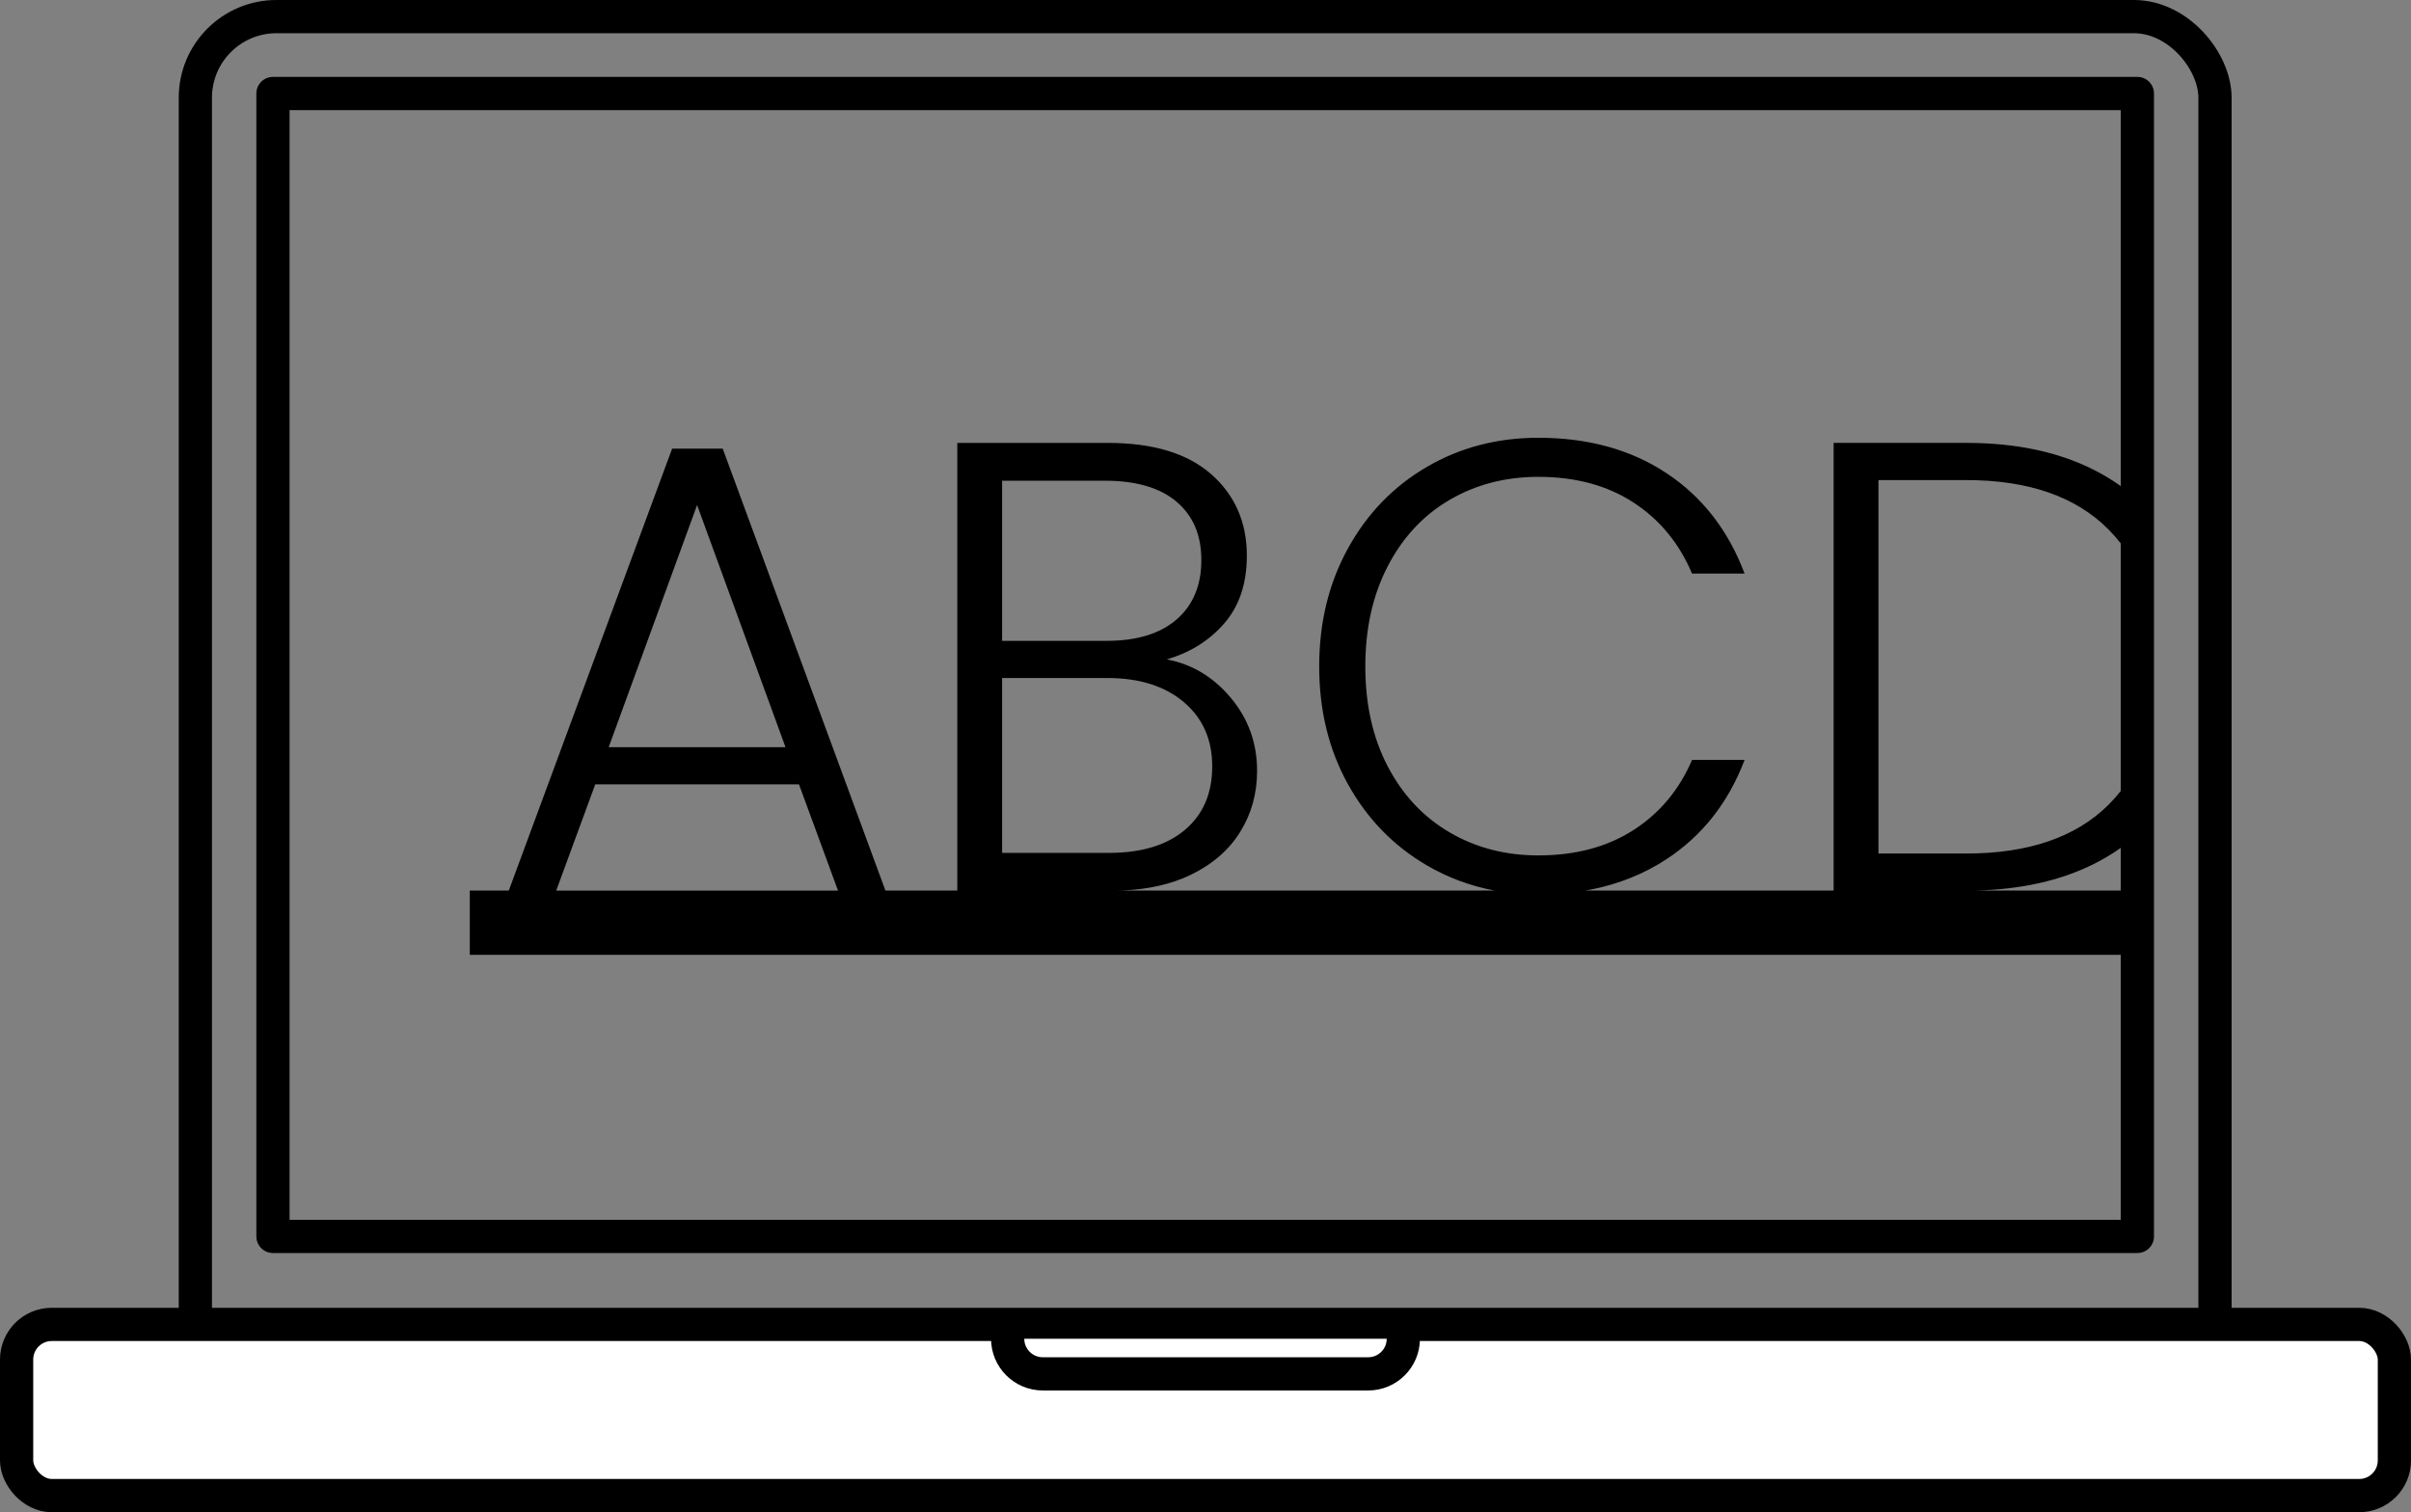
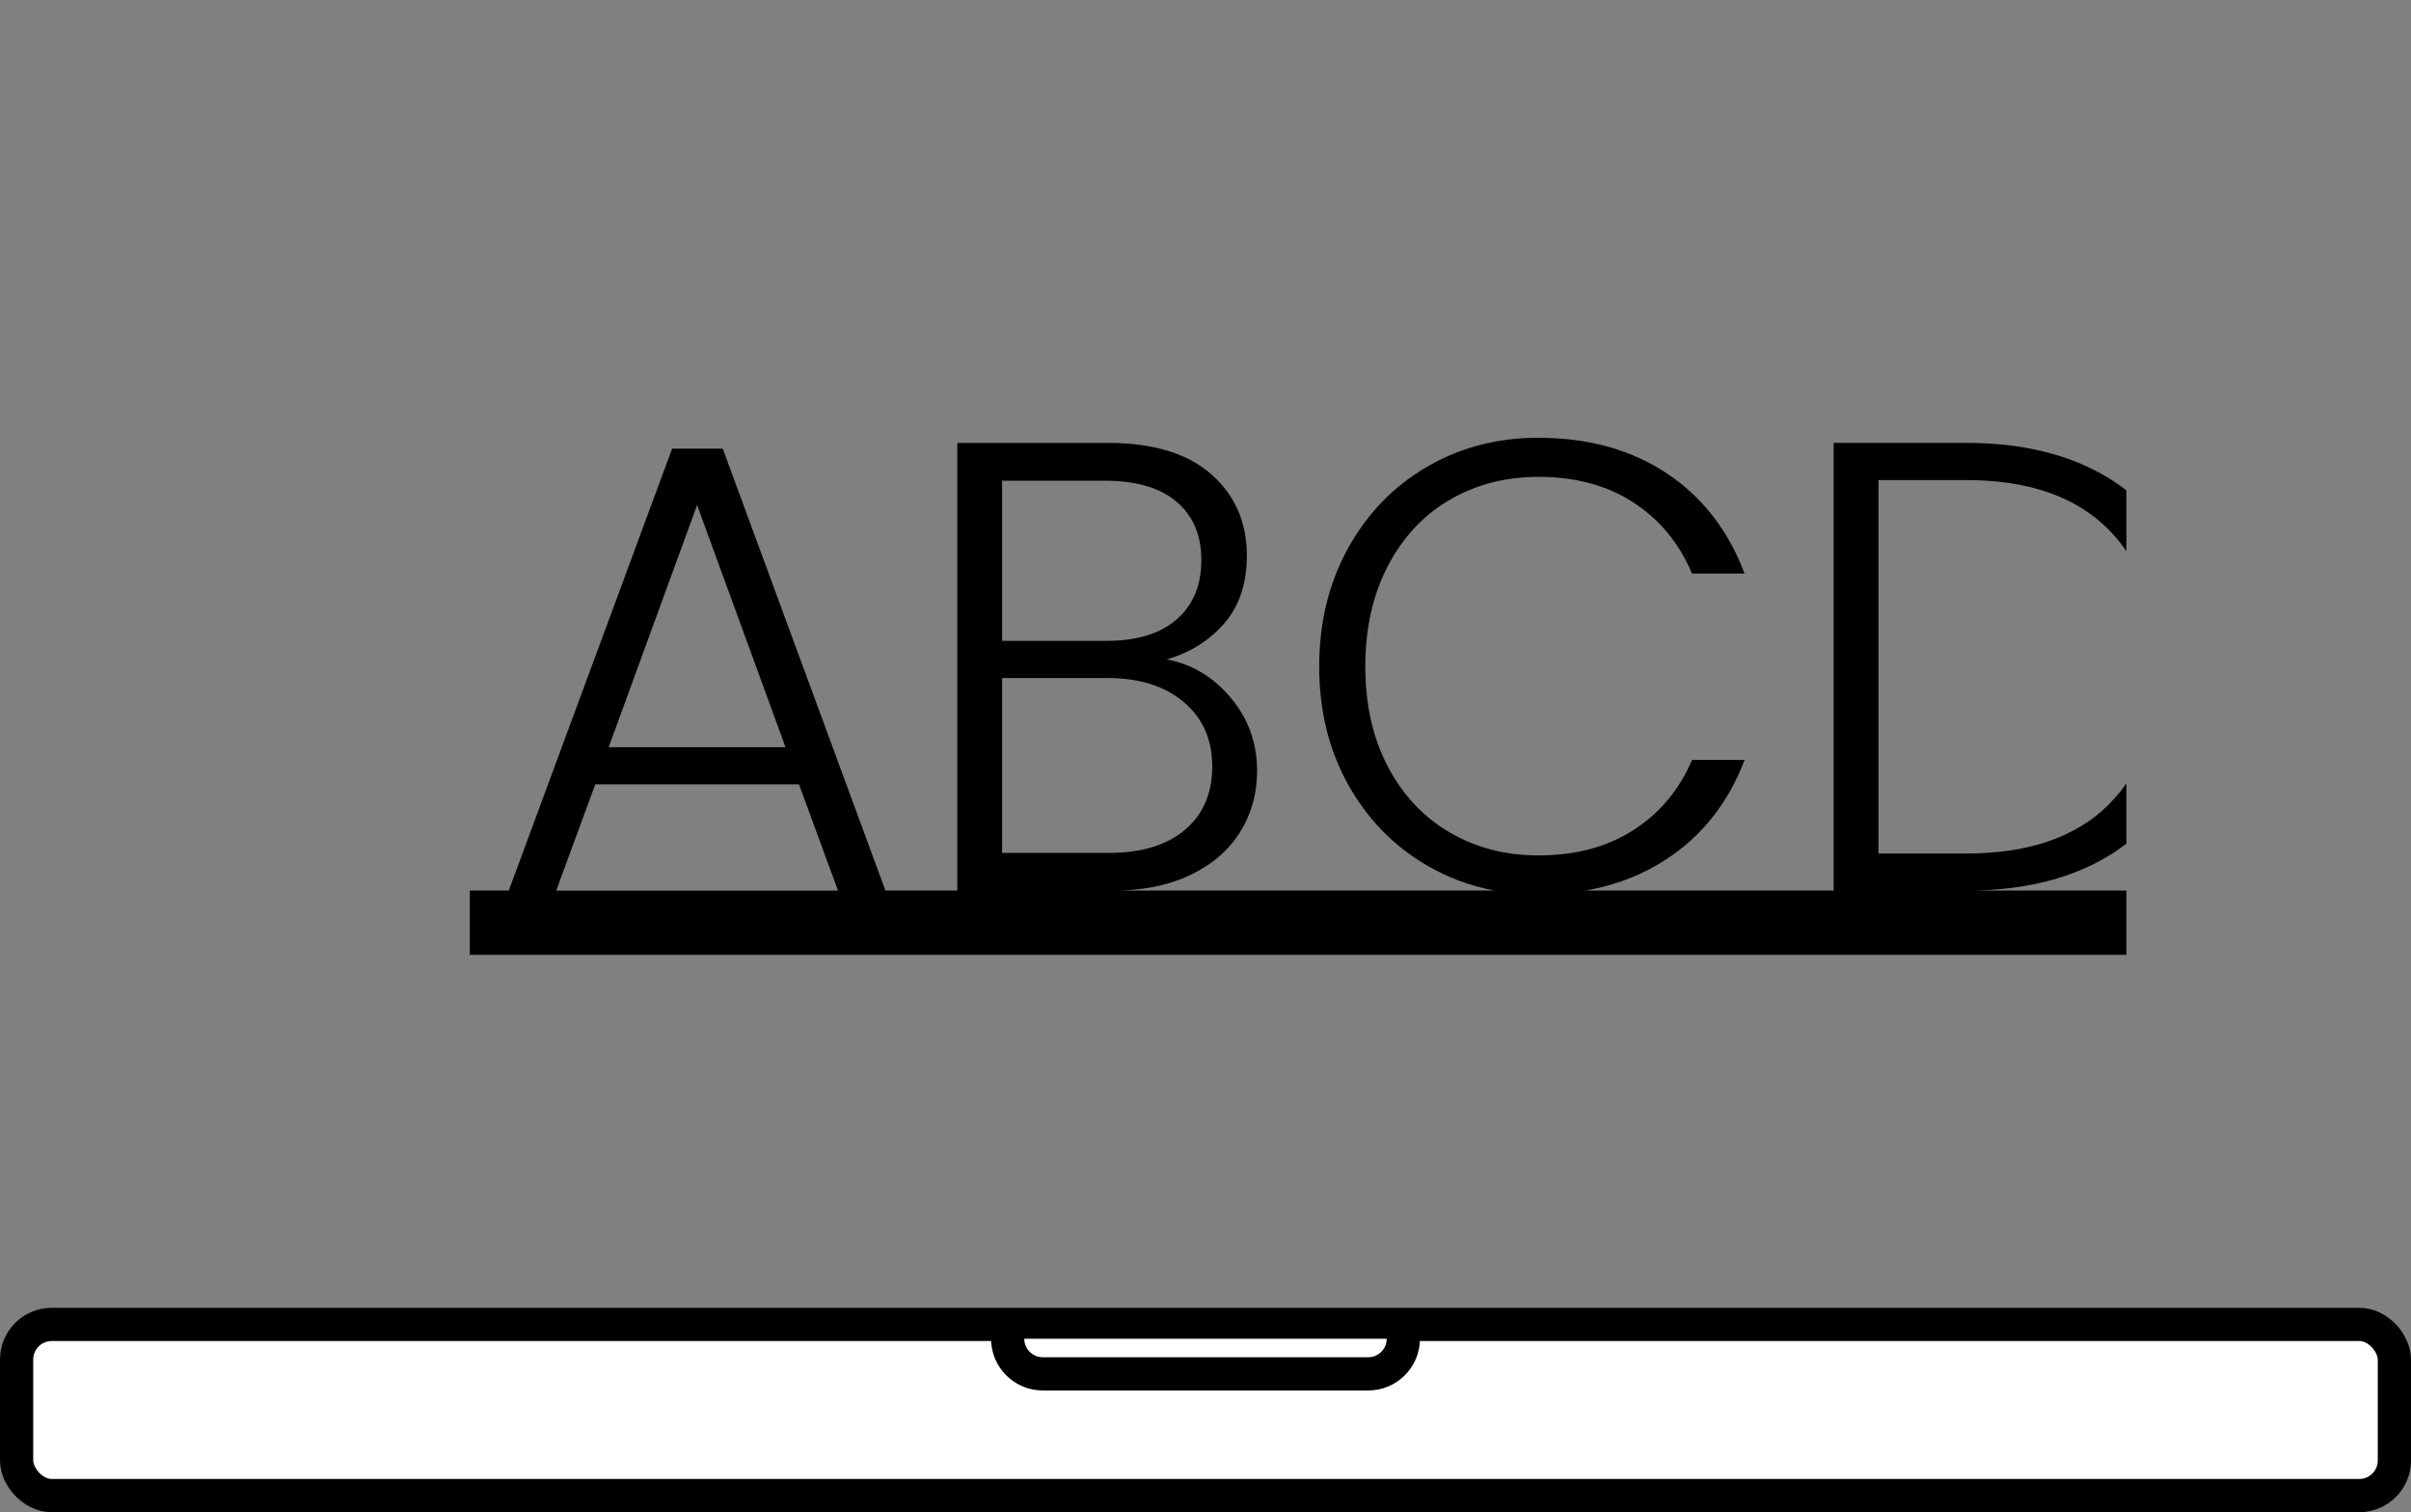
<svg xmlns="http://www.w3.org/2000/svg" viewBox="0 0 1305.99 819.22" data-name="Layer 2" id="Layer_2">
  <rect x="0" y="0" width="1305.99" height="819.22" fill="#808080" stroke="none" />
  <defs>
    <style>
      .cls-1, .cls-2 {
        fill: none;
      }

      .cls-2, .cls-3 {
        stroke: #000;
        stroke-linecap: round;
        stroke-linejoin: round;
        stroke-width: 18px;
      }

      .cls-3 {
        fill: #fff;
      }

      .cls-4 {
        clip-path: url(#clippath);
      }
    </style>
    <clipPath id="clippath">
      <rect transform="translate(1261.81 648.97) rotate(180)" height="427.14" width="1041.83" y="110.91" x="109.99" class="cls-1" />
    </clipPath>
  </defs>
  <g data-name="Layer 1" id="Layer_1-2">
    <g>
-       <rect ry="43.94" rx="43.94" height="774.26" width="1094" y="9" x="105.82" class="cls-2" />
-       <rect height="619.16" width="1009.91" y="50.66" x="147.86" class="cls-2" />
      <rect ry="19.03" rx="19.03" height="92.73" width="1287.99" y="717.49" x="9" class="cls-3" />
      <path d="M545.83,725.25c0,10.51,8.52,19.03,19.03,19.03h176.26c10.51,0,19.03-8.52,19.03-19.03" class="cls-3" />
      <g class="cls-4">
        <path d="M5717.84,482.47v-19.39l122.15-201.62h-120.07v-21.52h148.52v19.43s-122.15,201.62-122.15,201.62h123.89v21.47h21.44v34.81h-1986.57l13.89,12.78h-32.62l-13.75-12.78H254.48s0-34.81,0-34.81h21.12l88.47-239.4h27.42l88.13,239.4h38.92s0-242.52,0-242.52h81.55c24.52,0,43.2,5.67,56.04,17,12.84,11.34,19.26,26.03,19.26,44.07,0,15.04-4.05,27.24-12.15,36.61-8.1,9.37-18.51,15.91-31.23,19.61,13.65,2.55,25.22,9.49,34.7,20.82,9.49,11.34,14.23,24.52,14.23,39.56,0,12.26-3.06,23.31-9.2,33.14-6.13,9.83-15.1,17.58-26.89,23.25-10.32,4.96-22.42,7.75-36.29,8.37l-4,.09h205.12l-.53-.09c-12.9-2.47-25-6.99-36.27-13.57-18.04-10.53-32.27-25.16-42.68-43.9-10.41-18.74-15.62-40.02-15.62-63.85s5.21-45.17,15.62-64.03c10.41-18.86,24.64-33.55,42.68-44.07,18.04-10.53,38.17-15.79,60.38-15.79,27.07,0,50.26,6.42,69.58,19.26,19.32,12.84,33.37,30.94,42.16,54.31h-28.46c-6.94-16.43-17.52-29.27-31.75-38.52-14.23-9.25-31.41-13.88-51.53-13.88-17.81,0-33.83,4.16-48.06,12.49-14.23,8.33-25.39,20.3-33.49,35.92-8.1,15.62-12.15,33.72-12.15,54.31s4.05,38.63,12.15,54.13c8.1,15.5,19.26,27.42,33.49,35.74,14.23,8.33,30.25,12.49,48.06,12.49,20.13,0,37.3-4.57,51.53-13.71,14.23-9.14,24.81-21.8,31.75-38h28.46c-8.79,23.13-22.9,41.06-42.34,53.79-12.15,7.95-25.74,13.42-40.77,16.4l-3.09.56h134.44s0-242.52,0-242.52h71.83c26.84,0,49.86,4.86,69.06,14.57,19.2,9.72,33.89,23.71,44.07,41.99,10.18,18.28,15.27,40.02,15.27,65.24s-5.09,46.56-15.27,64.72c-10.18,18.16-24.87,32.04-44.07,41.64-18,9-39.36,13.78-64.07,14.35h-.99s169.18.01,169.18.01v-242.87h126.66v20.13h-102.37v90.57h91.96v20.13h-91.96v91.96h102.37v20.08h47.86v-242.52h131.17v20.13h-106.88v90.57h90.22v20.13h-90.22v111.7s230.12,0,230.12,0l-2.66-.55c-11.6-2.59-22.54-6.85-32.82-12.77-18.28-10.53-32.68-25.22-43.2-44.07-10.53-18.85-15.79-40.2-15.79-64.02s5.26-45.17,15.79-64.03c10.53-18.86,24.93-33.55,43.2-44.07,18.28-10.53,38.64-15.79,61.08-15.79,25.91,0,48.58,6.48,68.01,19.43,19.43,12.96,33.55,31,42.34,54.14h-28.46c-6.94-15.96-17.52-28.51-31.75-37.65-14.23-9.14-30.94-13.71-50.14-13.71-18.04,0-34.24,4.16-48.58,12.49-14.34,8.33-25.68,20.19-34.01,35.57-8.33,15.38-12.49,33.26-12.49,53.62s4.16,38.29,12.49,53.79c8.33,15.5,19.66,27.42,34.01,35.74,14.34,8.33,30.54,12.49,48.58,12.49,16.89,0,32.1-3.64,45.63-10.93,13.53-7.29,24.41-17.7,32.62-31.23,8.21-13.53,12.9-29.32,14.05-47.37h-102.02v-19.78h127.7v17.7c-1.16,21.28-6.94,40.54-17.35,57.78-10.41,17.24-24.35,30.83-41.82,40.78-9.83,5.6-20.33,9.62-31.51,12.07l-1.89.38h136.97v-242.52h24.29v108.97h131.52v-108.97h24.29v242.52h55.51v-242.52h24.29v242.52h84.52l-.16-.04c-10.42-2.79-19.28-7.91-26.58-15.36-11.68-11.91-17.52-28.05-17.52-48.41h24.64c.23,13.19,3.53,23.94,9.89,32.27,6.36,8.33,16.37,12.49,30.02,12.49s22.56-3.82,28.8-11.45c6.25-7.63,9.37-17.12,9.37-28.45v-183.58h24.29v183.58c0,18.51-5.67,33.37-17,44.59-6.38,6.31-13.96,10.85-22.75,13.61l-2.6.75h103.44v-242.52h24.29v113.48l105.15-113.48h30.89l-113.47,121.11,114.47,121.41h35.83v-242.52h24.29v222.79h87.1v19.73h34.67v-239.4h25.68l92.65,207.52,92.65-207.52h26.03v239.4h55.19v-242.52h24.29l134.3,203.7v-203.7h24.29v242.52h138.55l-2.65-.55c-11.6-2.59-22.54-6.85-32.82-12.77-18.28-10.53-32.68-25.22-43.2-44.07-10.53-18.85-15.79-40.2-15.79-64.02s5.26-45.17,15.79-64.03c10.53-18.86,24.93-33.55,43.2-44.07,18.28-10.53,38.64-15.79,61.08-15.79s43.15,5.26,61.42,15.79c18.28,10.53,32.62,25.22,43.03,44.07,10.41,18.85,15.62,40.2,15.62,64.03s-5.21,45.17-15.62,64.03c-10.41,18.86-24.75,33.54-43.03,44.07-10.28,5.92-21.26,10.18-32.93,12.77l-2.67.55h138.69v-242.52h73.22c27.07,0,47.48,6.36,61.25,19.09,13.77,12.72,20.65,29.61,20.65,50.66s-6.83,37.59-20.47,50.32c-13.65,12.72-34.12,19.09-61.42,19.09h-48.93v103.37h254.78l-2.65-.55c-11.6-2.59-22.54-6.85-32.82-12.77-18.28-10.53-32.68-25.22-43.2-44.07-10.53-18.85-15.79-40.2-15.79-64.02s5.26-45.17,15.79-64.03c10.53-18.86,24.93-33.54,43.2-44.07,18.28-10.53,38.63-15.79,61.07-15.79s43.15,5.26,61.42,15.79c18.28,10.53,32.62,25.22,43.03,44.07,10.41,18.85,15.62,40.2,15.62,64.03s-5.44,46.33-16.31,65.41c-10.87,19.09-25.8,33.72-44.77,43.9l13.15,12.1h92.71v-242.52h72.87c27.07,0,47.6,6.48,61.6,19.43,14,12.96,20.99,29.96,20.99,51.01,0,17.58-5.03,32.56-15.09,44.94-10.06,12.38-24.93,20.42-44.59,24.12l62.43,103.02h94.77l-3.44-.78c-5.09-1.3-9.92-2.99-14.47-5.07-12.15-5.55-21.69-13.3-28.63-23.25-6.94-9.95-10.64-21.05-11.11-33.31h25.68c1.16,11.8,6.36,22.15,15.62,31.06,9.25,8.91,22.79,13.36,40.6,13.36,16.43,0,29.44-4.22,39.04-12.67,9.6-8.44,14.4-19.14,14.4-32.1,0-10.41-2.66-18.8-7.98-25.16-5.32-6.36-11.91-11.1-19.78-14.23-7.87-3.12-18.74-6.54-32.62-10.24-16.19-4.39-29.03-8.67-38.52-12.84-9.49-4.16-17.58-10.64-24.29-19.43-6.71-8.79-10.06-20.71-10.06-35.74,0-12.49,3.24-23.66,9.72-33.49,6.48-9.83,15.62-17.52,27.41-23.08,11.8-5.55,25.33-8.33,40.6-8.33,22.44,0,40.54,5.49,54.31,16.48,13.76,10.99,21.69,25.16,23.77,42.51h-26.37c-1.62-9.95-7.06-18.8-16.31-26.55-9.25-7.75-21.75-11.62-37.48-11.62-14.58,0-26.72,3.87-36.44,11.62-9.72,7.75-14.58,18.33-14.58,31.75,0,10.18,2.66,18.39,7.98,24.64,5.32,6.25,11.97,10.99,19.95,14.23,7.98,3.24,18.8,6.71,32.45,10.41,15.73,4.4,28.45,8.73,38.17,13.01,9.72,4.28,17.93,10.82,24.64,19.61,6.71,8.79,10.06,20.59,10.06,35.4,0,11.34-3.01,22.09-9.02,32.27-6.01,10.18-14.92,18.39-26.72,24.64-4.42,2.34-9.17,4.24-14.25,5.71l-4.66,1.18h151.83s0-222.39,0-222.39h-67.67v-20.13h159.28v20.13h-67.32v222.39h169.01l-3.39-.79c-14.04-3.63-26.15-10.29-36.34-19.98-16.31-15.5-24.46-38.63-24.46-69.4v-152.34h24.29v152.69c0,24.06,5.72,41.87,17.18,53.44,11.45,11.57,27.13,17.35,47.02,17.35s35.45-5.73,46.67-17.18c11.22-11.45,16.83-29.32,16.83-53.61v-152.69h24.29v152.34c0,30.77-8.16,53.9-24.47,69.4-10.19,9.69-22.31,16.35-36.34,19.98l-3.39.79h190.81l-91.94-242.52h26.37l79.47,216.19,80.16-216.19h25.68l-91.94,242.52h176.83l-67.21-242.52h26.03l55.52,212.73,62.12-212.73h27.07l60.38,212.73,55.87-212.73h26.03l-68.7,242.52h92.35l73.19-122.11-73.22-120.42h27.07l61.42,100.98,59.34-100.98h27.07l-73.91,121.46,73.54,121.06h100.3v-94.34l-78.43-148.18h27.41l63.16,125.97,62.81-125.97h27.07l-77.73,148.18v94.34h100.28ZM5345.54,482.47h120.36l-61.74-101.28-58.62,101.28ZM5199.03,482.47l-61.06-206.78-62.45,206.78h123.51ZM3984.21,361.41h48.93c18.97,0,33.26-4.63,42.86-13.88,9.6-9.25,14.4-21.63,14.4-37.13s-4.63-28.28-13.88-36.96c-9.25-8.67-23.83-13.01-43.72-13.01h-48.58v100.98ZM3699.98,361.06c0,20.59,4.16,38.69,12.49,54.31,8.33,15.62,19.67,27.59,34.01,35.92,14.34,8.33,30.54,12.49,48.58,12.49s34.24-4.16,48.58-12.49c14.34-8.33,25.68-20.3,34.01-35.92,8.33-15.62,12.49-33.72,12.49-54.31s-4.16-38.64-12.49-54.14c-8.33-15.5-19.66-27.41-34.01-35.74-14.34-8.33-30.54-12.49-48.58-12.49s-34.24,4.16-48.58,12.49c-14.34,8.33-25.68,20.24-34.01,35.74-8.33,15.5-12.49,33.55-12.49,54.14ZM3514.68,358.28h48.93c37.94,0,56.91-16.19,56.91-48.58,0-16.19-4.51-28.46-13.53-36.78-9.02-8.33-23.48-12.49-43.38-12.49h-48.93v97.86ZM1879.47,482.47h131.52v-113.43h-131.52v113.43ZM2367.72,482.47h105.1l-105.1-112.04v112.04ZM3003.13,482.47h134.27l-134.27-204v204ZM4088.98,482.47l-60.01-101.28h-44.76v101.28h104.77ZM3835.13,482.47l-2.94-2.73c-2.95.87-5.93,1.63-8.96,2.28l-2.31.45h14.2ZM3420.95,361.06c0-20.59-4.16-38.64-12.49-54.14-8.33-15.5-19.66-27.42-34.01-35.74-14.34-8.33-30.54-12.49-48.58-12.49s-34.24,4.16-48.58,12.49c-14.34,8.33-25.68,20.24-34.01,35.74-8.33,15.5-12.49,33.55-12.49,54.14s4.16,38.69,12.49,54.31c8.33,15.62,19.67,27.59,34.01,35.92s30.54,12.49,48.58,12.49,34.24-4.16,48.58-12.49c14.34-8.33,25.68-20.3,34.01-35.92,8.33-15.62,12.49-33.72,12.49-54.31ZM2899.36,482.47v-191.16l-85.35,191.16h85.35ZM2796.27,482.47l-85.35-190.47v190.47h85.35ZM1168.82,361.75c0-31.93-8.85-56.85-26.55-74.78-17.7-17.93-43.44-26.89-77.21-26.89h-47.54v202.31h47.54c33.78,0,59.51-8.85,77.21-26.55,17.7-17.7,26.55-42.39,26.55-74.09ZM542.82,347.18h56.56c16.43,0,29.09-3.88,38-11.63,8.91-7.75,13.36-18.45,13.36-32.1s-4.45-23.95-13.36-31.58c-8.91-7.63-21.92-11.45-39.04-11.45h-55.52v86.76ZM656.64,415.19c0-14.57-5.15-26.2-15.44-34.88-10.3-8.68-24.12-13.01-41.47-13.01h-56.91v94.74s57.95,0,57.95,0c17.58,0,31.29-4.16,41.12-12.49,9.83-8.33,14.75-19.78,14.75-34.36ZM425.49,404.78l-47.89-131.17-47.89,131.17h95.78ZM301.28,482.47h152.66s-21.15-57.56-21.15-57.56h-110.35s-21.15,57.56-21.15,57.56Z" data-name="path d8bcab310ee905a88bd7496e61114880" id="path_d8bcab310ee905a88bd7496e61114880" />
      </g>
    </g>
  </g>
</svg>